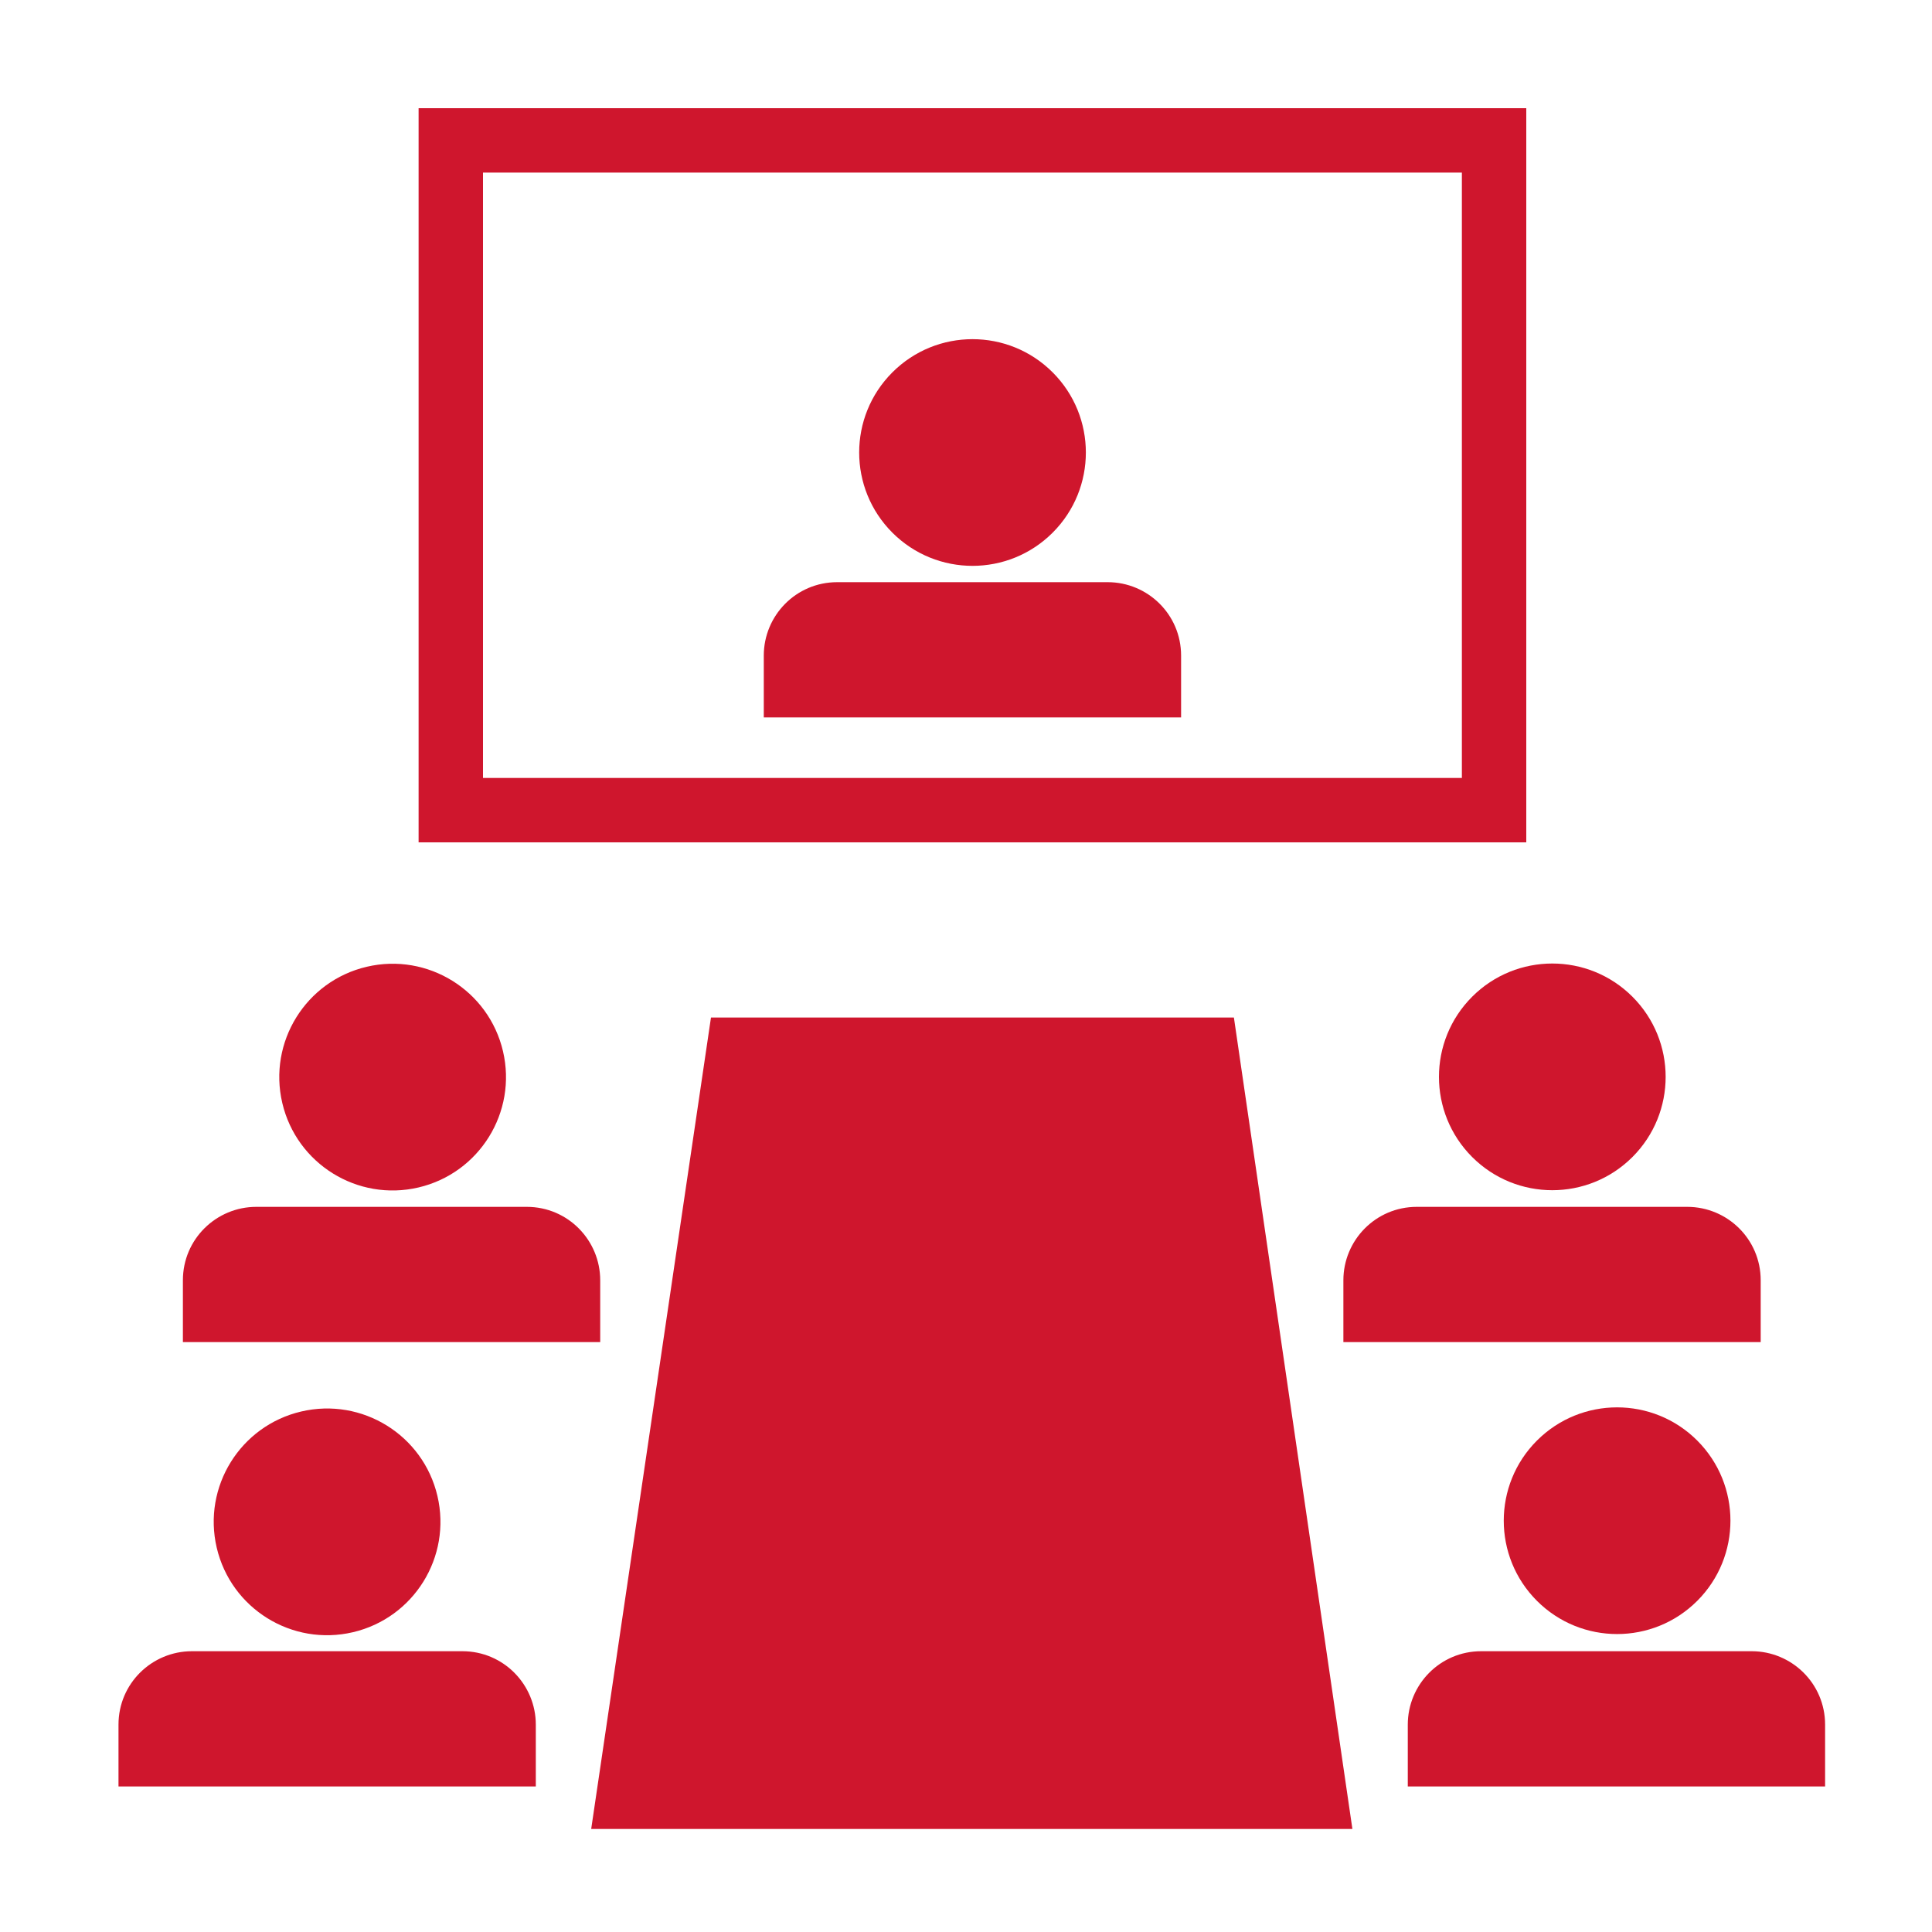
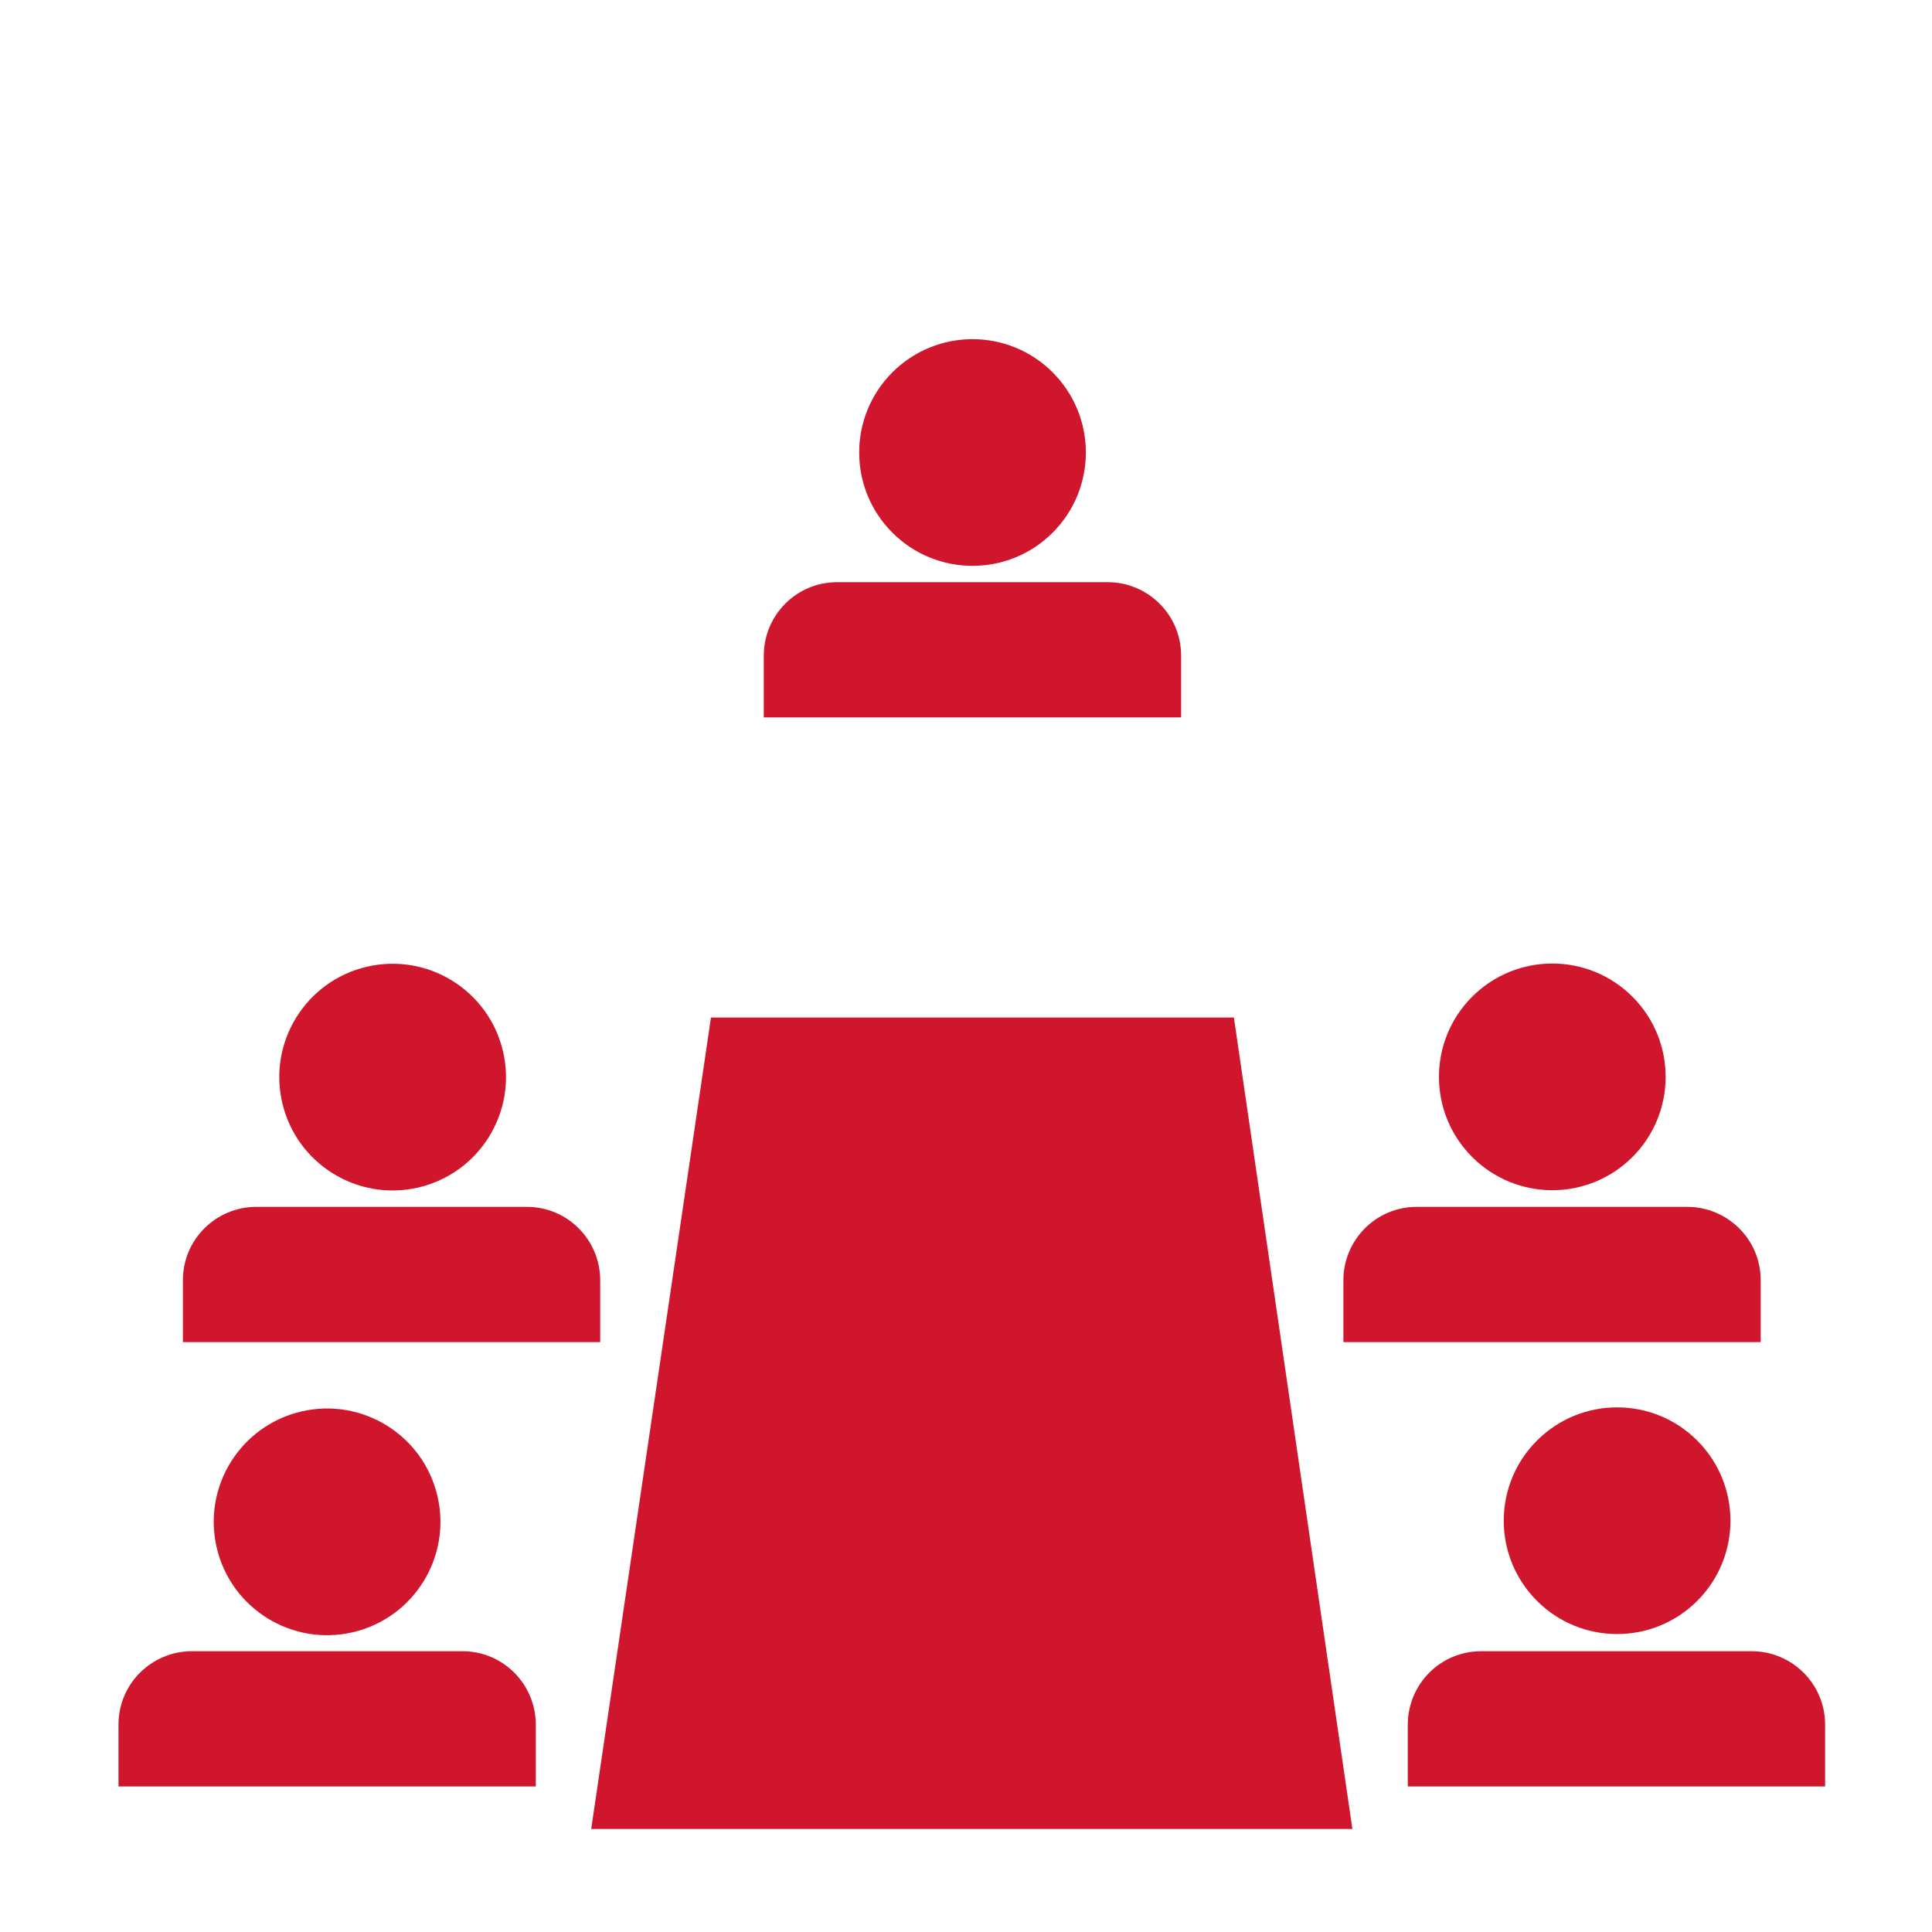
<svg xmlns="http://www.w3.org/2000/svg" id="Layer_1" version="1.1" viewBox="0 0 150 150">
  <defs>
    <style>
      .st0 {
        fill: #cf162d;
      }
    </style>
  </defs>
  <g>
    <g>
      <circle class="st0" cx="125.5" cy="118.1" r="8.8" transform="translate(-46.7 123.3) rotate(-45)" />
      <path class="st0" d="M141.7,138.7v-4.8c0-3.2-2.6-5.7-5.7-5.7h-21c-3.2,0-5.7,2.6-5.7,5.7v4.8h32.5Z" />
    </g>
    <g>
      <circle class="st0" cx="120.5" cy="83.6" r="8.8" transform="translate(-23.8 109.7) rotate(-45)" />
      <path class="st0" d="M136.7,104.2v-4.8c0-3.2-2.6-5.7-5.7-5.7h-21c-3.2,0-5.7,2.6-5.7,5.7v4.8h32.5Z" />
    </g>
    <g>
      <circle class="st0" cx="25.5" cy="118.1" r="8.8" transform="translate(-26.4 9) rotate(-13.2)" />
      <path class="st0" d="M9.2,138.7v-4.8c0-3.2,2.6-5.7,5.7-5.7h21c3.2,0,5.7,2.6,5.7,5.7v4.8H9.2Z" />
    </g>
    <g>
      <circle class="st0" cx="30.5" cy="83.6" r="8.8" transform="translate(-18.3 9.2) rotate(-13.2)" />
      <path class="st0" d="M14.2,104.2v-4.8c0-3.2,2.6-5.7,5.7-5.7h21c3.2,0,5.7,2.6,5.7,5.7v4.8H14.2Z" />
    </g>
    <polygon class="st0" points="95.8 79 55.2 79 45.9 142 105 142 95.8 79" />
  </g>
  <g>
    <g>
      <circle class="st0" cx="75.5" cy="35.1" r="8.8" transform="translate(-2.7 63.7) rotate(-45)" />
      <path class="st0" d="M91.7,55.7v-4.8c0-3.2-2.6-5.7-5.7-5.7h-21c-3.2,0-5.7,2.6-5.7,5.7v4.8h32.5Z" />
    </g>
-     <path class="st0" d="M118.5,65.4H32.5V8.4h86v57ZM37.5,60.4h76V13.4H37.5v47Z" />
  </g>
</svg>